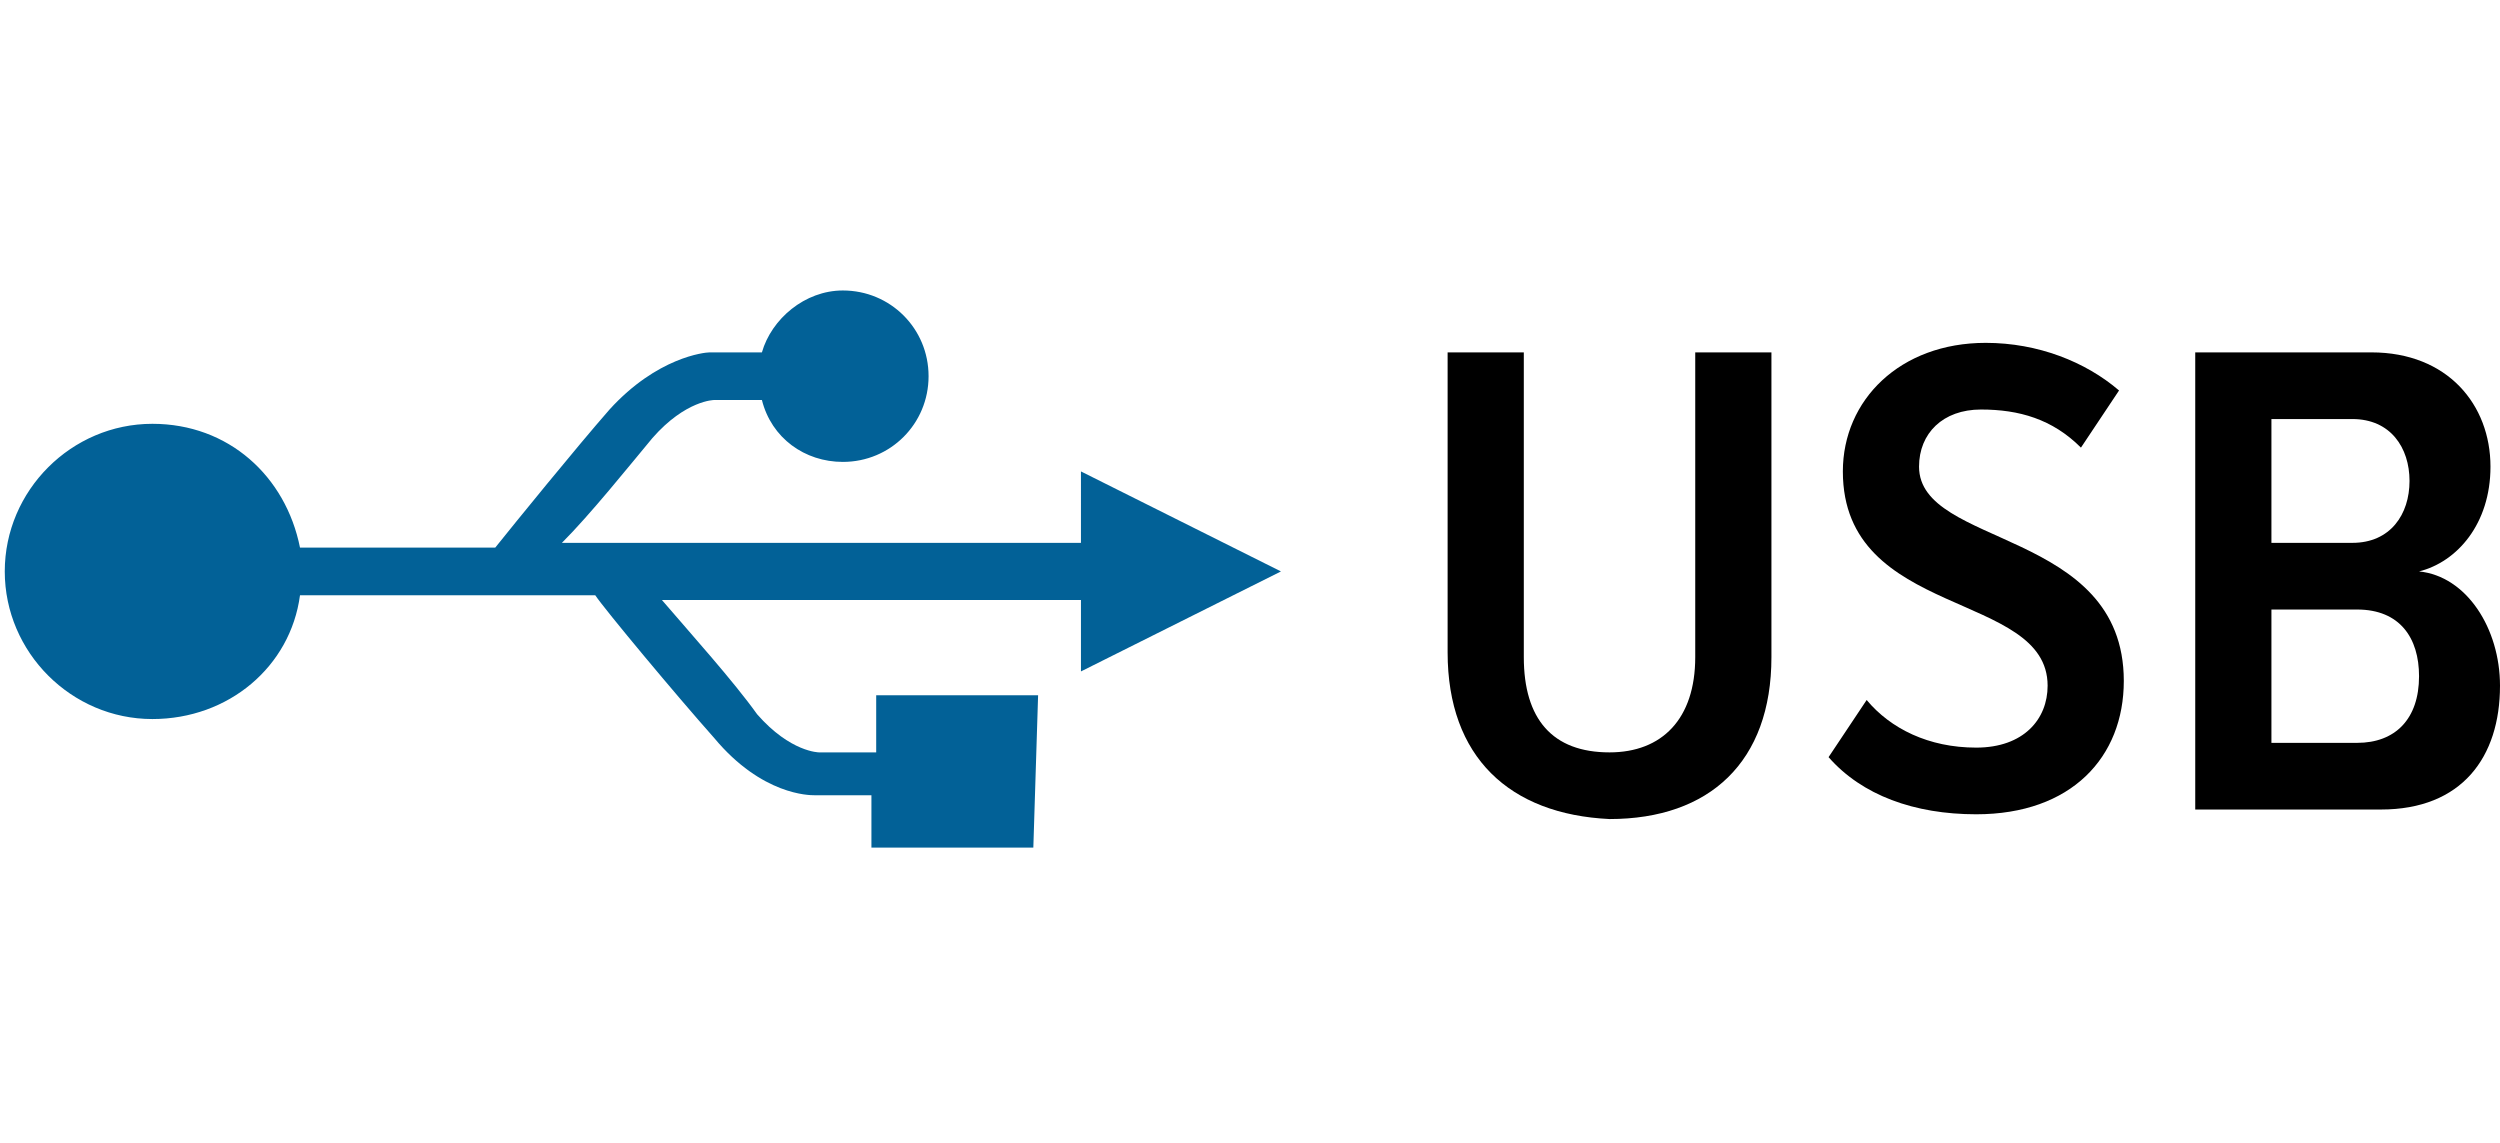
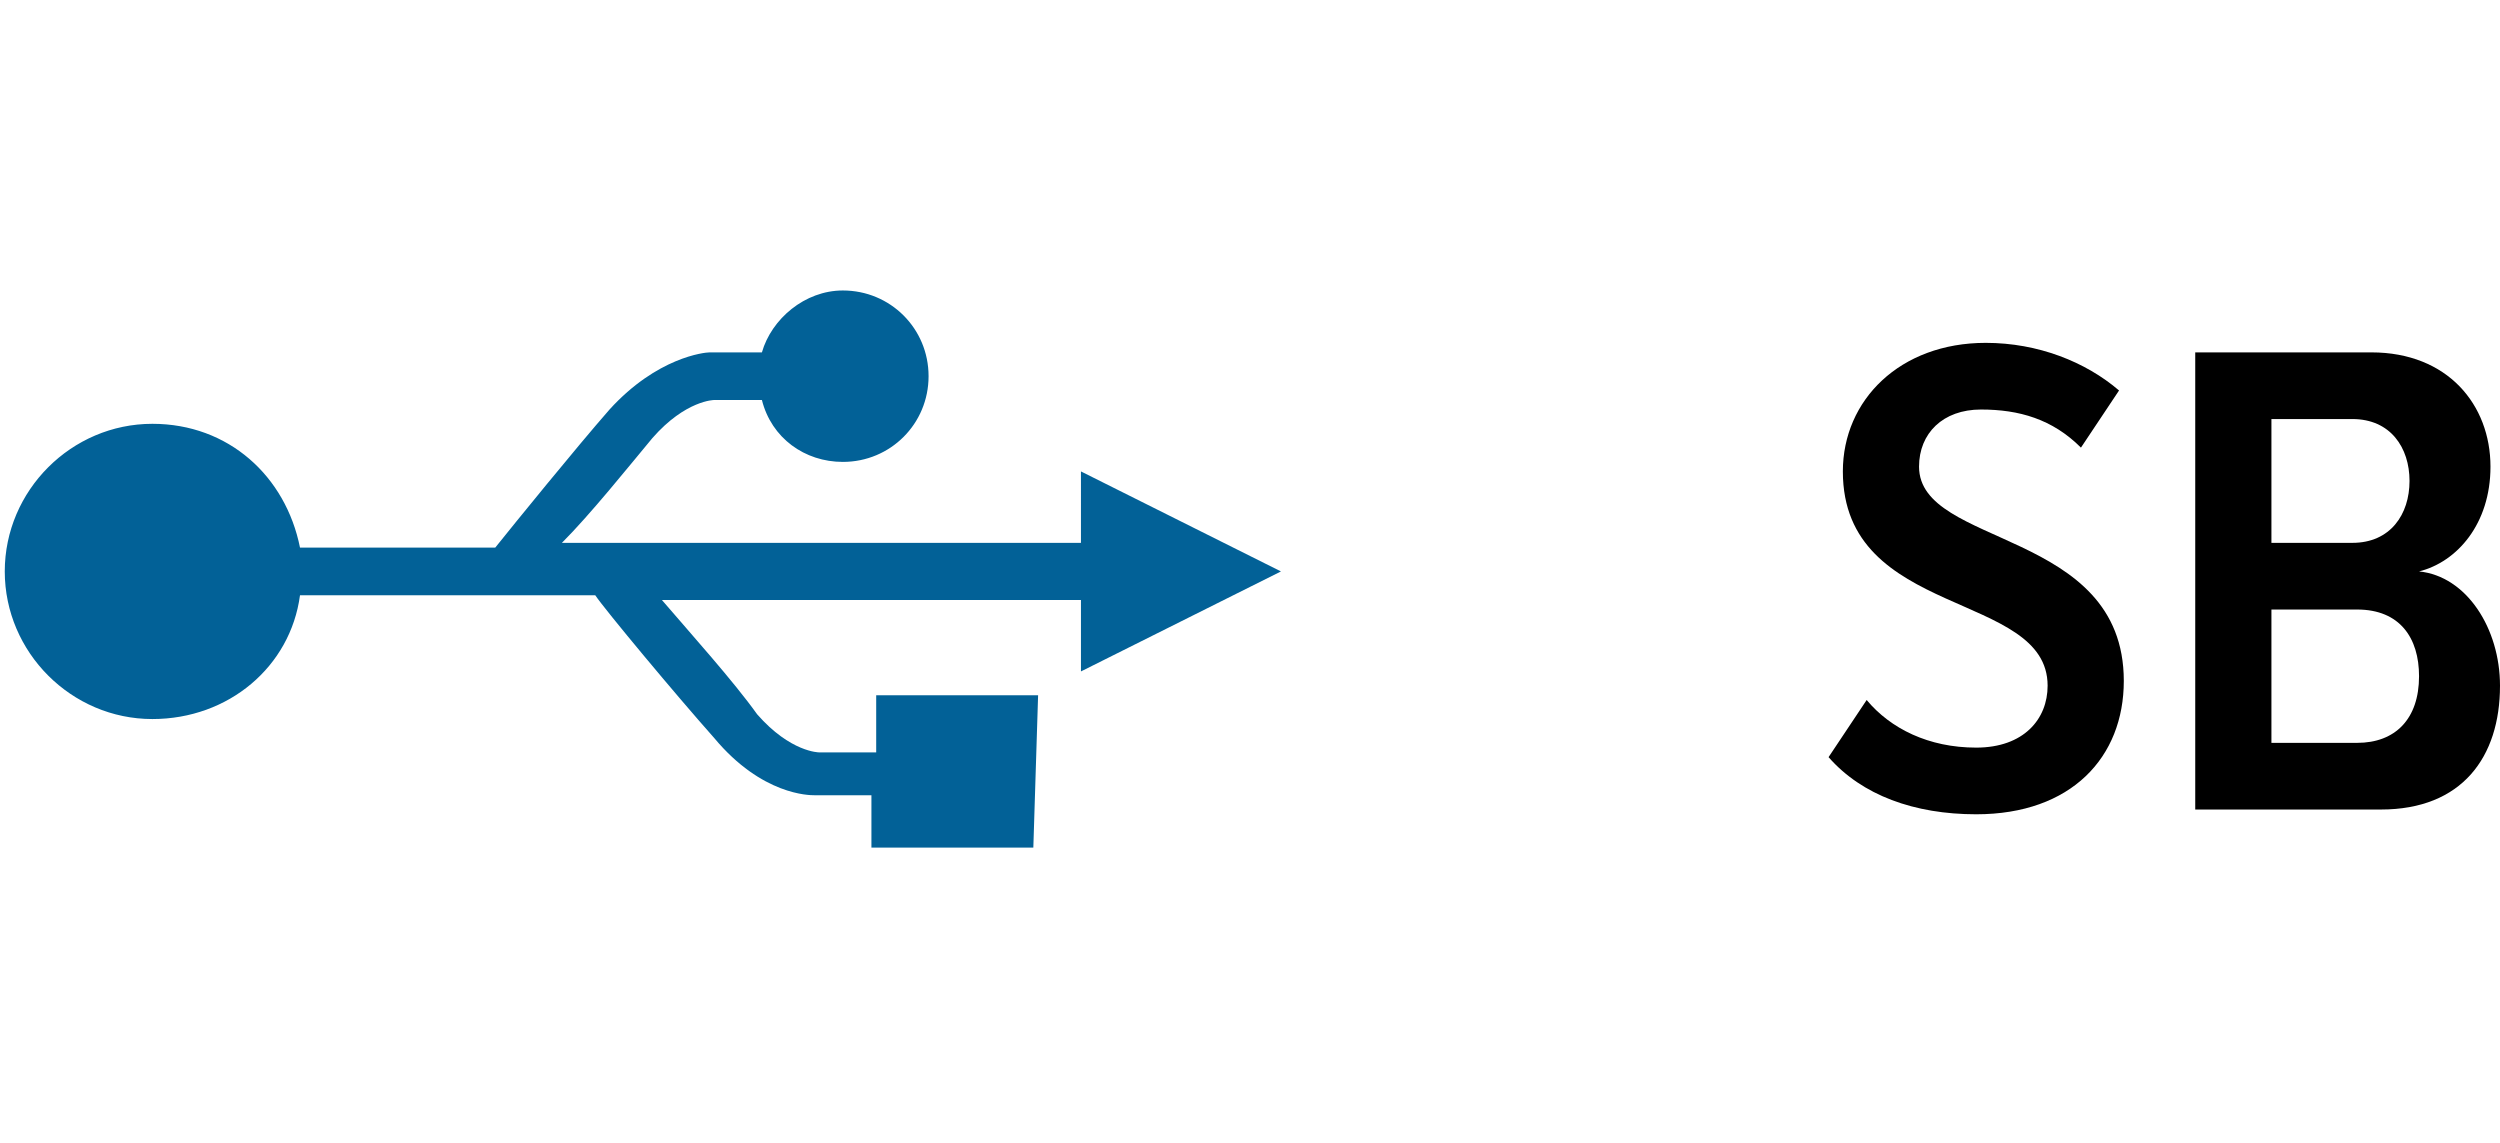
<svg xmlns="http://www.w3.org/2000/svg" version="1.1" id="Layer_1" x="0px" y="0px" viewBox="0 0 52.5 24" style="enable-background:new 0 0 52.5 24;" xml:space="preserve">
  <style type="text/css">
	.st0{fill:#026197;}
</style>
  <g id="usb">
    <path class="st0" d="M21.7,17.8h-3.4v-1.1h-1.2c-0.1,0-1.1,0-2.1-1.2c-0.8-0.9-2.3-2.7-2.5-3H6.3c-0.2,1.5-1.5,2.6-3.1,2.6   c-1.7,0-3.1-1.4-3.1-3.1c0-1.7,1.4-3.1,3.1-3.1c1.6,0,2.8,1.1,3.1,2.6h4.1c0.4-0.5,1.7-2.1,2.4-2.9c1-1.1,2-1.2,2.1-1.2h1.1   c0.2-0.7,0.9-1.3,1.7-1.3c1,0,1.8,0.8,1.8,1.8s-0.8,1.8-1.8,1.8c-0.8,0-1.5-0.5-1.7-1.3H15c0,0-0.6,0-1.3,0.8   c-0.5,0.6-1.3,1.6-1.9,2.2h10.9V9.9l4.2,2.1l-4.2,2.1v-1.5h-8.8c0.6,0.7,1.5,1.7,2,2.4c0.7,0.8,1.3,0.8,1.3,0.8h1.2v-1.2h3.4   L21.7,17.8L21.7,17.8z" />
-     <path d="M30.4,13.7V7.4H32v6.4c0,1.3,0.6,2,1.8,2c1.1,0,1.8-0.7,1.8-2V7.4h1.6v6.4c0,2.2-1.3,3.4-3.4,3.4   C31.7,17.1,30.4,15.9,30.4,13.7" />
    <path d="M38.4,15.9l0.8-1.2c0.5,0.6,1.3,1,2.3,1c1,0,1.5-0.6,1.5-1.3c0-2-4.3-1.4-4.3-4.5c0-1.5,1.2-2.7,3-2.7c1.1,0,2.1,0.4,2.8,1   l-0.8,1.2c-0.6-0.6-1.3-0.8-2.1-0.8c-0.8,0-1.3,0.5-1.3,1.2c0,1.7,4.3,1.3,4.3,4.5c0,1.6-1.1,2.8-3.1,2.8   C40.2,17.1,39.1,16.7,38.4,15.9" />
    <path d="M46.1,17V7.4h3.7c1.6,0,2.5,1.1,2.5,2.4c0,1.2-0.7,2-1.5,2.2c1,0.1,1.7,1.2,1.7,2.4c0,1.5-0.8,2.6-2.5,2.6H46.1z    M50.6,10.1c0-0.7-0.4-1.3-1.2-1.3h-1.7v2.6h1.7C50.2,11.4,50.6,10.8,50.6,10.1 M50.8,14.2c0-0.8-0.4-1.4-1.3-1.4h-1.8v2.8h1.8   C50.3,15.6,50.8,15.1,50.8,14.2" />
  </g>
</svg>